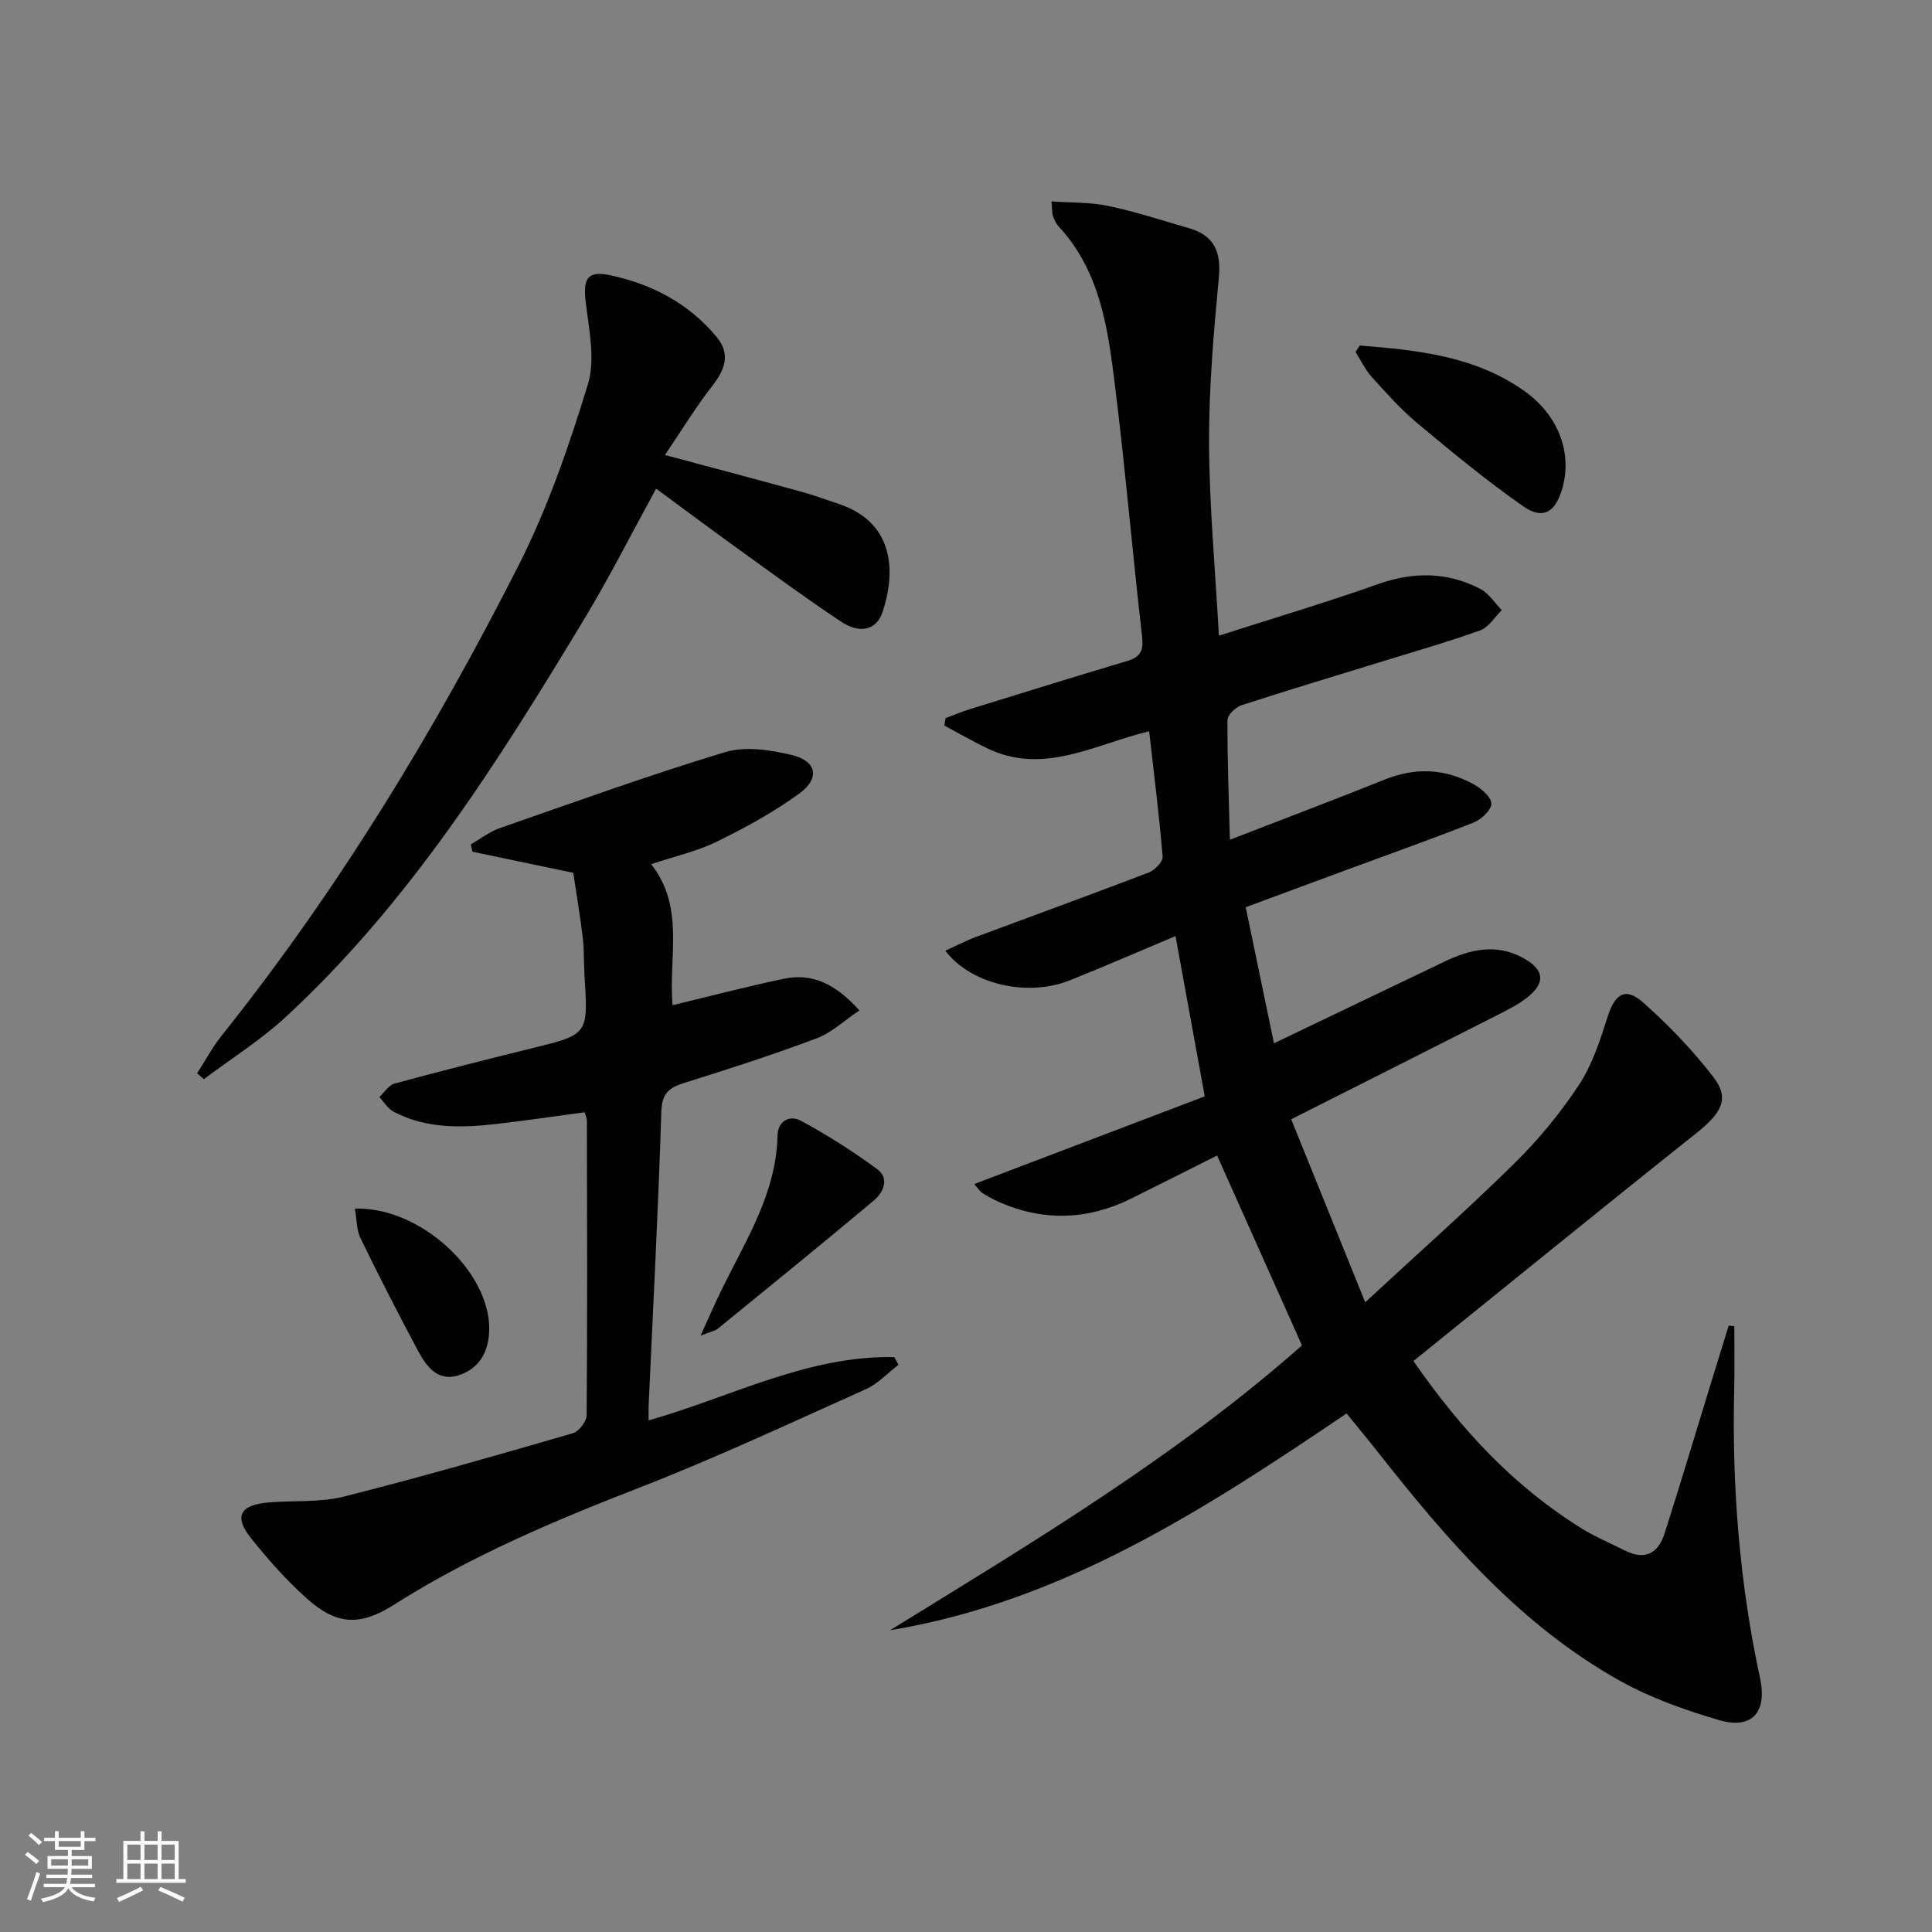
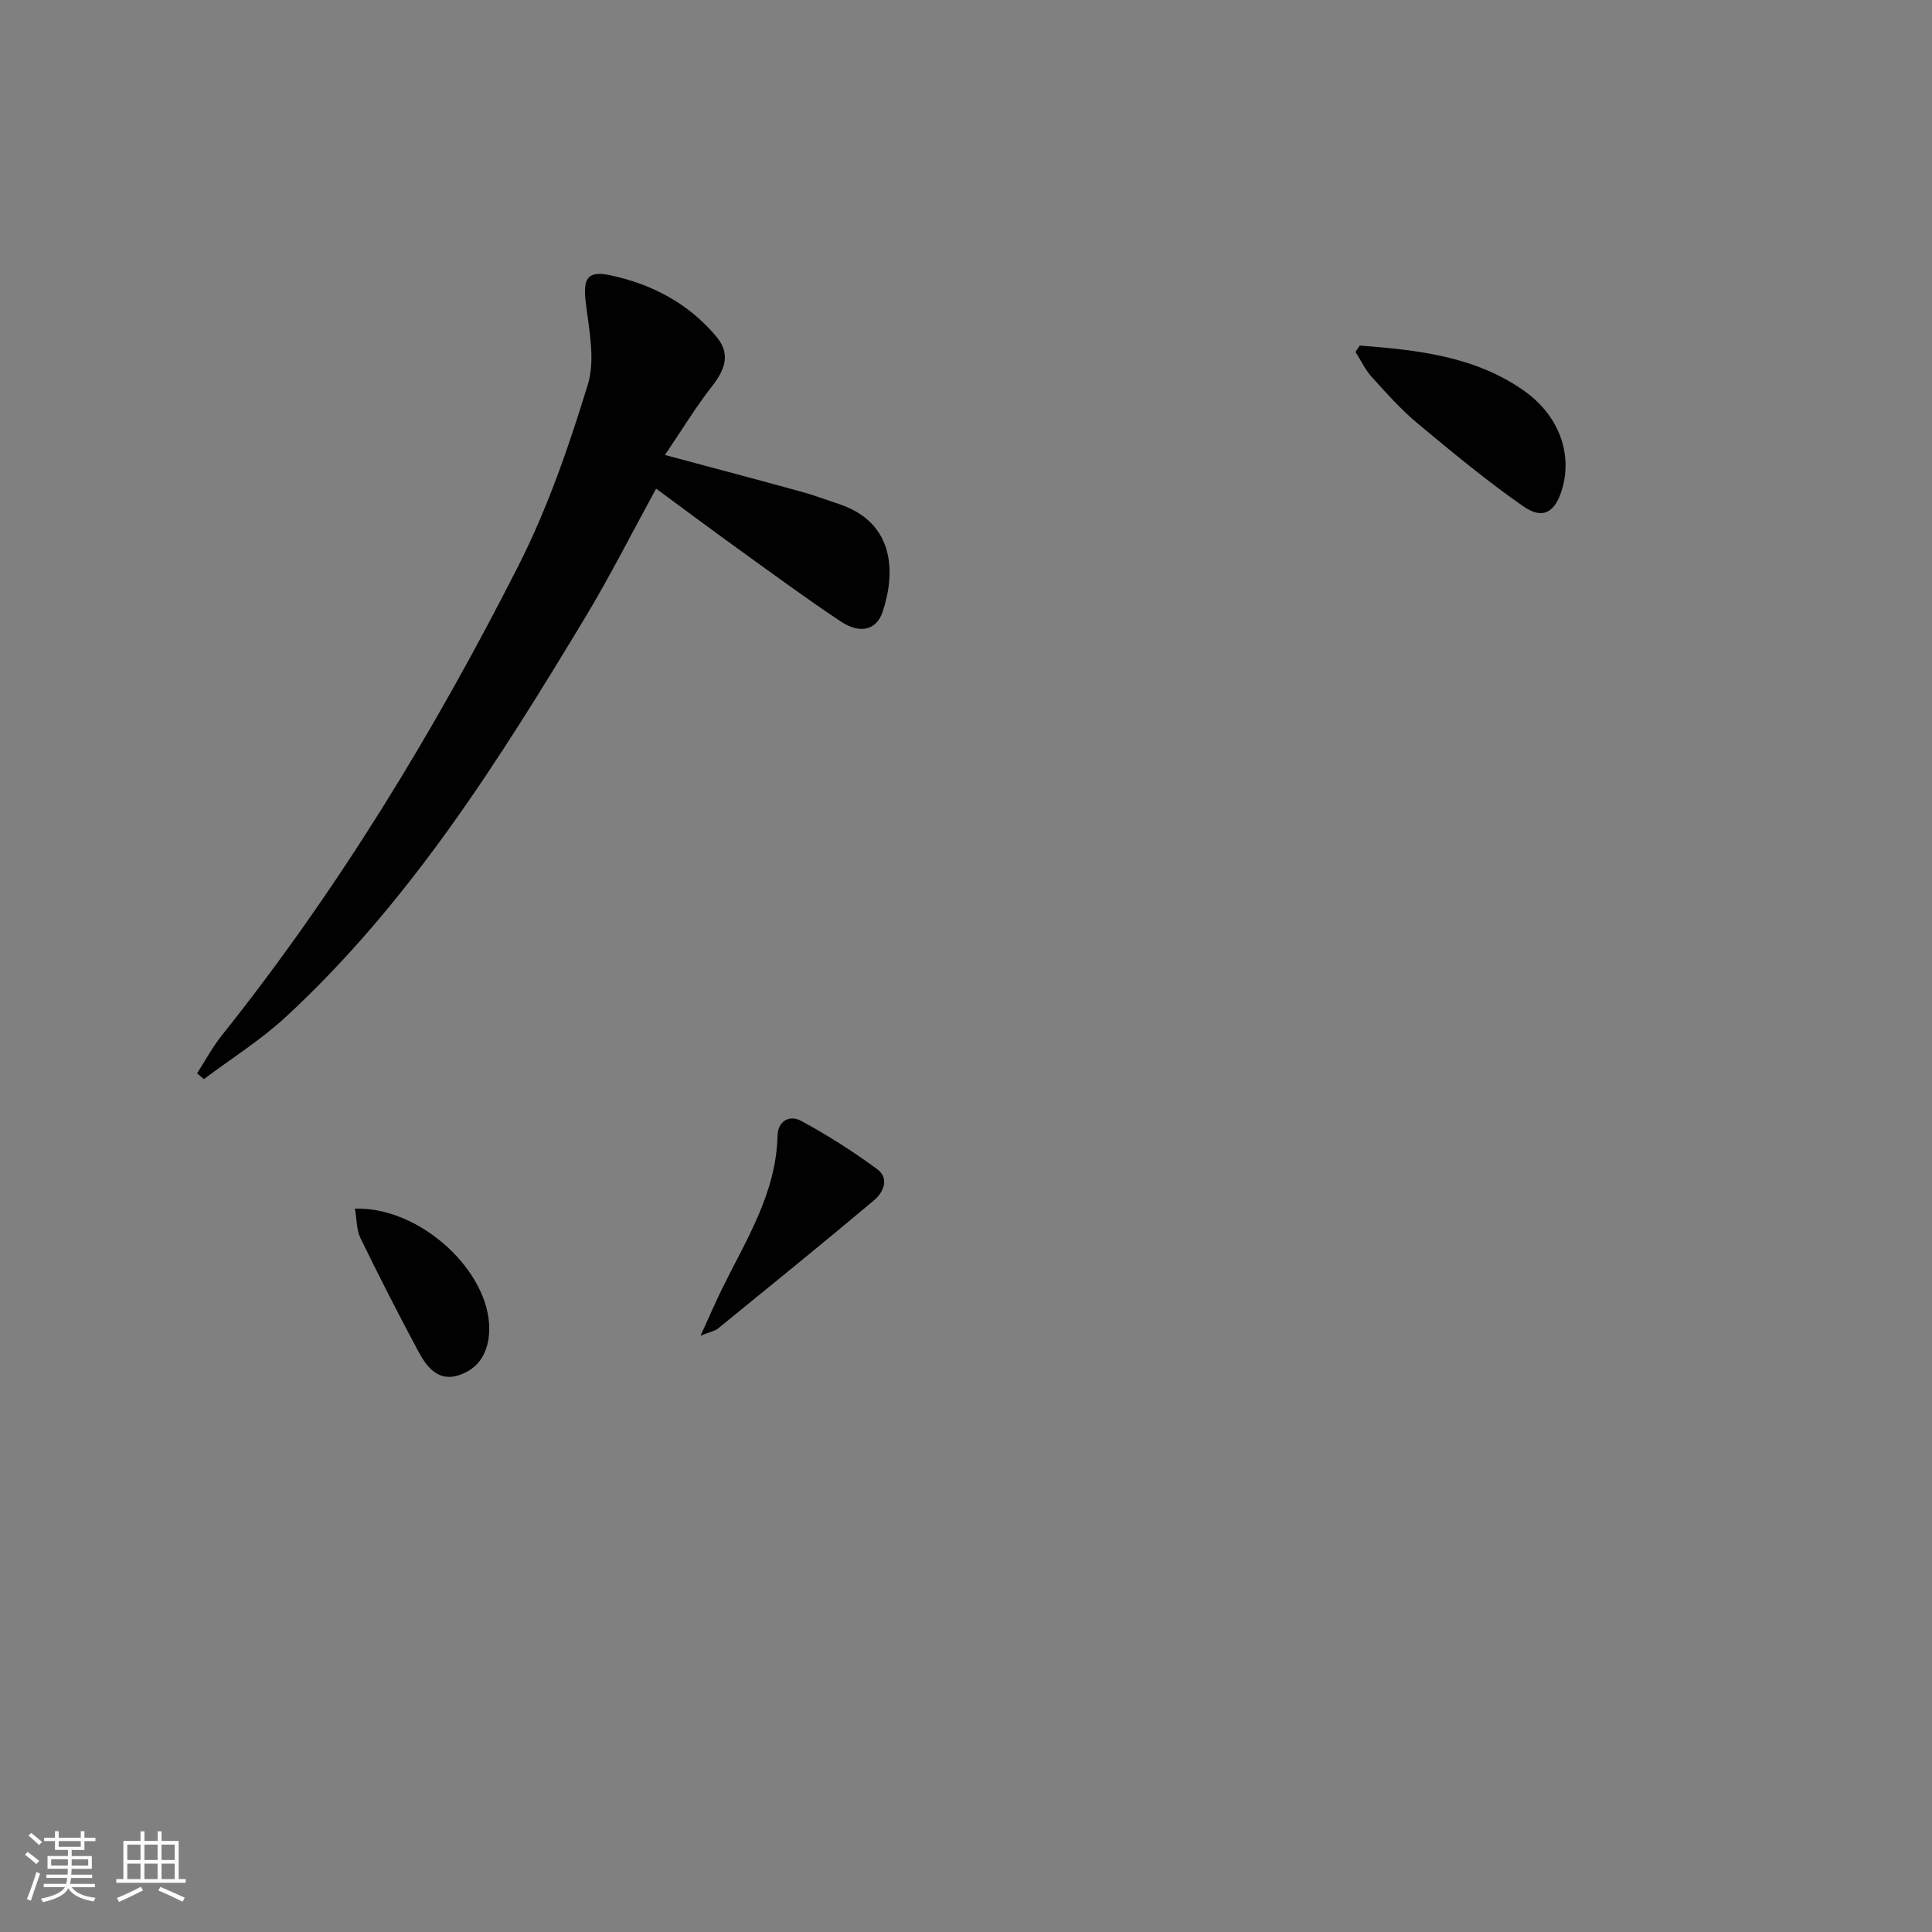
<svg xmlns="http://www.w3.org/2000/svg" enable-background="new 0 0 400 400" viewBox="0 0 400 400">
  <rect x="0" y="0" width="400" height="400" fill="#808080" stroke="none" />
  <path d="m5.17 384 .55-.58c.85.61 1.65 1.24 2.4 1.87l-.59.64c-.83-.73-1.62-1.38-2.36-1.93m1.22 9.53-.82-.34c.71-1.76 1.37-3.64 1.98-5.63.24.13.5.25.76.36-.6 1.67-1.24 3.54-1.92 5.61m-.5-13.5.57-.54c.56.44 1.31 1.06 2.26 1.87l-.64.64c-.68-.66-1.41-1.32-2.19-1.97m3.25.46h2.24v-1.36h.77v1.36h4.57v-1.36h.76v1.36h2.28v.69h-2.28v1.84h-2.64v1.26h4.18v2.64h-4.21c0 .45-.02.86-.05 1.21h4.32v.69h-4.38c-.04.34-.1.75-.19 1.22h5.15v.69h-4.82c.87 1.19 2.51 1.92 4.93 2.19-.17.31-.3.57-.37.76-2.77-.49-4.52-1.41-5.26-2.76-.56 1.26-2.3 2.23-5.24 2.9-.12-.24-.26-.48-.43-.72 2.73-.55 4.38-1.34 4.96-2.38h-4.38v-.69h4.65c.1-.38.17-.79.21-1.22h-4.32v-.69h4.4c.03-.34.05-.75.05-1.21h-4.2v-2.64h4.23v-1.26h-2.69v-1.84h-2.24zm1.46 4.46v1.29h3.45c.01-.4.02-.57.01-.53v-.32-.45h-3.46zm1.55-2.59h4.57v-1.19h-4.57zm6.11 2.59h-3.42v.77c-.01.19-.01.37-.02.53h3.44z" fill="#fbfcfa" />
  <path d="m32.63 379.16h.82v1.98h3.54v7.89h1.46v.78h-14.37v-.78h1.46v-7.89h3.55v-1.98h.82v1.98h2.73v-1.98zm-3.49 11.48.5.73c-1.61.82-3.28 1.63-5 2.41-.13-.27-.28-.55-.44-.82 1.75-.72 3.4-1.49 4.94-2.32m-2.78-5.55h2.73v-3.18h-2.73zm0 3.95h2.73v-3.2h-2.73zm3.54-3.95h2.73v-3.18h-2.73zm0 3.95h2.73v-3.2h-2.73zm7.89 4.68c-1.84-.92-3.51-1.7-5.02-2.32l.45-.73c1.89.8 3.57 1.55 5.04 2.23zm-1.62-11.81h-2.73v3.18h2.73zm-2.73 7.13h2.73v-3.2h-2.73z" fill="#fbfcfa" />
  <g fill="#010102">
-     <path d="m359.07 274.59c0 4.29.09 8.58-.02 12.87-.49 20.19 1.08 40.17 5.34 59.95 1.55 7.17-1.73 10.69-8.47 8.72-7.08-2.07-14.22-4.61-20.64-8.2-20.46-11.46-35.5-28.87-49.77-47-2.15-2.73-4.36-5.4-6.71-8.29-29.35 19.85-58.76 38.97-94.54 44.89 29.56-18.21 59.31-36.02 85.3-58.98-5.82-13.03-11.62-26-17.57-39.31-5.65 2.83-11.67 5.87-17.71 8.87-9 4.48-18.14 4.82-27.38.78-1.21-.53-2.39-1.18-3.51-1.89-.53-.34-.88-.95-1.68-1.86 16.12-6.13 31.99-12.17 47.72-18.15-2.13-11.66-4.05-22.21-6.05-33.18-7.29 3.06-14.56 6.22-21.92 9.17-8.76 3.5-20.49.82-25.74-6.15 2.17-.98 4.17-2.04 6.27-2.82 11.95-4.46 23.95-8.81 35.86-13.37 1.24-.48 2.94-2.24 2.86-3.27-.71-8.59-1.79-17.15-2.79-25.97-11.28 2.71-21.84 9.17-33.53 3.53-3.02-1.45-5.92-3.14-8.88-4.71.09-.51.17-1.03.26-1.54 1.76-.65 3.5-1.39 5.3-1.94 10.78-3.34 21.55-6.68 32.36-9.91 2.78-.83 3.35-2.22 3.02-5.11-1.99-17.33-3.47-34.71-5.62-52.02-1.45-11.7-3.05-23.52-11.62-32.79-.55-.59-.92-1.4-1.2-2.17-.21-.59-.15-1.28-.32-3.04 4.14.29 8.05.15 11.77.94 5.65 1.19 11.18 3 16.74 4.61 5.17 1.5 6.65 4.87 6.15 10.22-1.07 11.39-2.07 22.85-2.03 34.27.05 12.94 1.27 25.88 2.04 39.87 11.3-3.63 22.22-6.87 32.94-10.67 7.34-2.6 14.34-2.56 21.17.98 1.77.92 2.99 2.9 4.46 4.4-1.48 1.44-2.71 3.55-4.47 4.19-6.86 2.46-13.89 4.46-20.86 6.62-9.52 2.94-19.08 5.79-28.55 8.88-1.22.4-2.9 2-2.91 3.05-.05 7.93.27 15.87.5 24.8 11.46-4.44 21.83-8.37 32.13-12.49 6.29-2.52 12.39-2.23 18.25.96 1.6.87 3.69 2.6 3.75 4.03.06 1.29-2.08 3.31-3.68 3.94-8.8 3.48-17.72 6.63-26.6 9.91-6.68 2.46-13.35 4.95-20.58 7.62 1.94 9.34 3.84 18.49 5.85 28.17 12.3-5.89 23.83-11.41 35.35-16.93 5.32-2.55 10.72-3.77 16.25-.73 4.47 2.45 4.7 5.24.6 8.36-1.83 1.4-3.95 2.45-6.02 3.5-13.76 6.99-27.54 13.93-42.61 21.53 4.94 12.22 9.8 24.24 15.32 37.89 11.18-10.35 21.34-19.34 30.98-28.85 4.95-4.88 9.46-10.36 13.28-16.16 2.76-4.19 4.39-9.25 5.93-14.1 1.51-4.75 3.68-6.22 7.36-2.95 5.3 4.71 10.3 9.91 14.61 15.53 3.36 4.39 1.58 7.39-3.6 11.52-19.52 15.52-38.86 31.27-58.57 47.18 9.92 14.31 20.93 26.08 34.99 34.76 2.81 1.73 5.9 3.01 8.86 4.5 4.11 2.06 6.83.52 8.13-3.52 3.18-9.95 6.17-19.96 9.24-29.95 1.35-4.38 2.7-8.76 4.05-13.14.39.05.77.1 1.16.15z" />
-     <path d="m118.69 180.71c-7.32-1.53-14.09-2.95-20.86-4.37-.12-.51-.24-1.01-.36-1.52 2-1.14 3.87-2.63 6.01-3.37 15.51-5.4 30.97-10.99 46.68-15.74 4.14-1.25 9.25-.45 13.64.57 5.31 1.24 6.06 4.84 1.64 8.05-5.31 3.85-11.16 7.05-17.06 9.94-4.12 2.01-8.72 3.03-13.57 4.65 7.07 8.95 3.55 19.26 4.44 29.19 7.84-1.88 15.37-3.86 22.98-5.46 6.07-1.28 10.89 1.19 15.7 6.55-3.24 2.17-5.8 4.64-8.86 5.78-9 3.37-18.15 6.35-27.32 9.2-3.22 1-4.71 2.11-4.83 5.99-.63 20.28-1.71 40.54-2.63 60.81-.04.82 0 1.64 0 3.1 17.06-4.84 32.93-13.49 50.87-13.1.29.53.58 1.06.86 1.59-2.23 1.7-4.23 3.91-6.72 5.03-15.59 6.99-31.1 14.25-47.02 20.44-17.54 6.82-34.76 14.08-50.71 24.2-7.15 4.54-11.97 4.18-18.13-1.36-4.19-3.76-7.98-8.04-11.49-12.44-3.61-4.53-2.25-6.91 3.83-7.39 5.13-.41 10.46.04 15.37-1.19 15.92-4.01 31.7-8.56 47.47-13.13 1.25-.36 2.83-2.46 2.84-3.76.16-20.33.09-40.66.05-60.99 0-.47-.25-.95-.46-1.7-6.05.81-12.09 1.71-18.15 2.41-7.33.84-14.65 1.05-21.44-2.54-1.18-.62-1.96-2-2.92-3.02 1.04-.96 1.93-2.46 3.15-2.79 9.43-2.56 18.91-4.96 28.41-7.3 11.68-2.88 11.68-2.83 10.92-14.88-.17-2.66-.05-5.35-.36-7.98-.53-4.49-1.29-8.9-1.97-13.47z" />
    <path d="m137.67 94.2c10.4 2.79 19.21 5.12 27.98 7.53 2.71.74 5.35 1.72 8.02 2.61 11.82 3.94 11.7 14.55 9.04 22.41-1.26 3.73-4.68 4.56-8.65 1.91-7.19-4.78-14.15-9.91-21.16-14.96-5.49-3.96-10.92-8.01-17.06-12.53-5.12 9.35-9.58 18.21-14.69 26.68-17.87 29.63-36.27 58.93-61.96 82.68-5.19 4.8-11.3 8.62-16.98 12.9-.47-.41-.93-.81-1.4-1.22 1.69-2.62 3.17-5.4 5.1-7.82 24.07-30.15 44.01-62.95 61.42-97.26 6.04-11.9 10.46-24.74 14.38-37.53 1.59-5.18.22-11.42-.45-17.09-.57-4.83.33-6.54 5.11-5.52 8.64 1.85 16.26 5.86 22 12.77 3 3.61 1.66 6.88-1 10.28-3.32 4.24-6.13 8.88-9.7 14.16z" />
    <path d="m281.54 71.54c11.86.93 23.73 2.17 33.89 9.29 7.4 5.18 10.14 13.13 7.99 20.43-1.43 4.83-3.99 6.4-8.04 3.57-7.61-5.31-14.79-11.25-21.92-17.2-3.43-2.86-6.44-6.25-9.44-9.57-1.37-1.51-2.27-3.45-3.38-5.2.3-.43.6-.87.9-1.32z" />
-     <path d="m145.04 276.54c1.86-4.06 3.12-7 4.53-9.86 4.97-10.09 11.14-19.72 11.41-31.53.07-3.22 2.63-4.31 4.84-3.11 5.48 2.96 10.77 6.33 15.79 10.02 2.59 1.9 1.31 4.81-.67 6.47-10.67 8.96-21.5 17.74-32.3 26.54-.56.47-1.42.6-3.6 1.47z" />
+     <path d="m145.04 276.54c1.86-4.06 3.12-7 4.53-9.86 4.97-10.09 11.14-19.72 11.41-31.53.07-3.22 2.63-4.31 4.84-3.11 5.48 2.96 10.77 6.33 15.79 10.02 2.59 1.9 1.31 4.81-.67 6.47-10.67 8.96-21.5 17.74-32.3 26.54-.56.47-1.42.6-3.6 1.47" />
    <path d="m73.48 250.23c13.59-.4 27.98 13.05 27.81 25.04-.07 4.68-2.12 8.21-6.55 9.53-4.15 1.24-6.49-1.95-8.16-5.07-4.14-7.73-8.13-15.55-11.97-23.43-.8-1.66-.73-3.76-1.13-6.07z" />
  </g>
</svg>